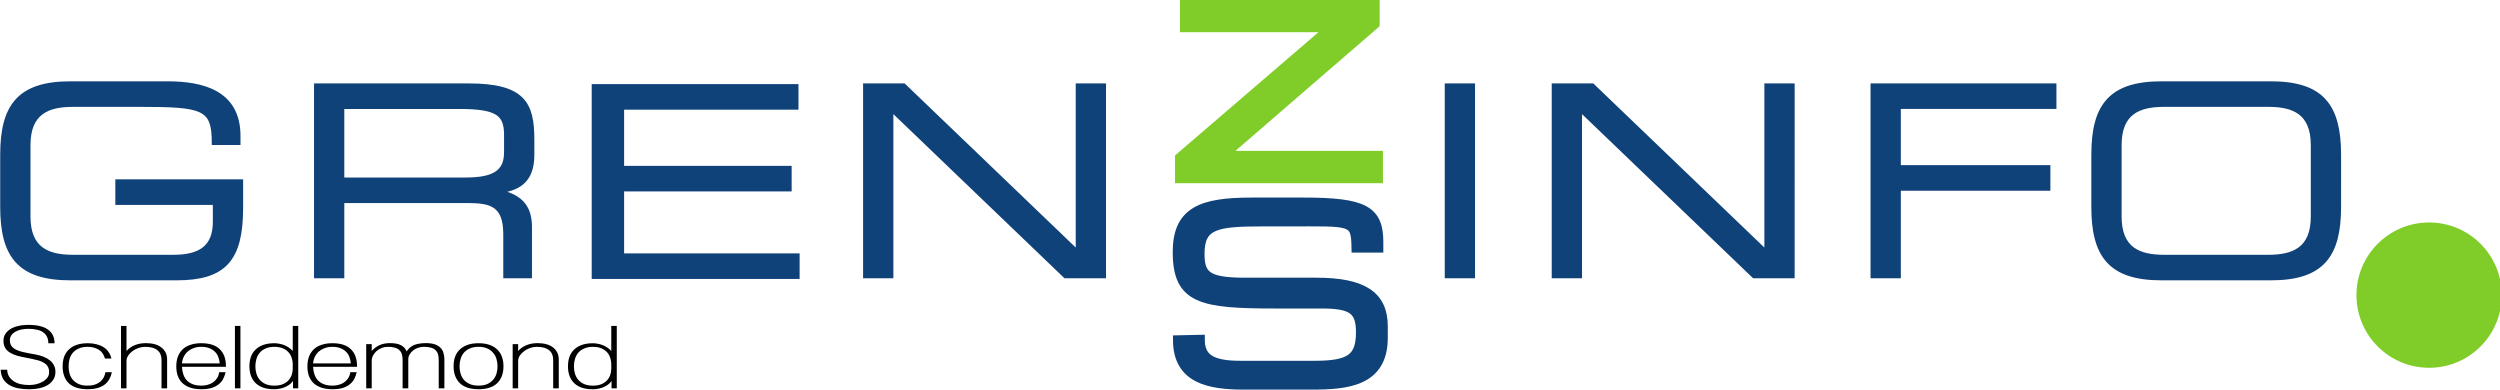
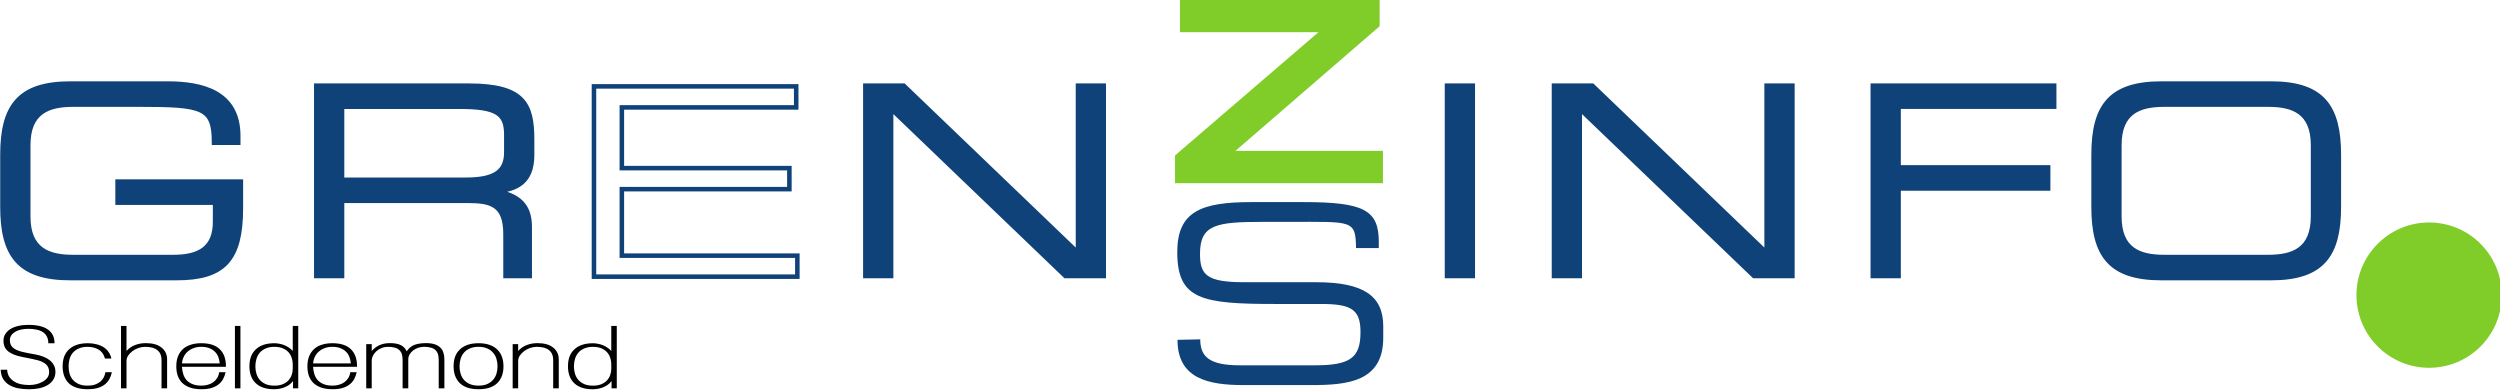
<svg xmlns="http://www.w3.org/2000/svg" xmlns:ns1="http://sodipodi.sourceforge.net/DTD/sodipodi-0.dtd" xmlns:ns2="http://www.inkscape.org/namespaces/inkscape" width="248.52mm" height="38.795mm" viewBox="0 0 248.52 38.795" version="1.1" id="svg1" xml:space="preserve" ns1:docname="gip_logo_scheldemond.svg" ns2:version="1.3.2 (091e20e, 2023-11-25, custom)">
  <ns1:namedview id="namedview1" pagecolor="#ffffff" bordercolor="#000000" borderopacity="0.25" ns2:showpageshadow="2" ns2:pageopacity="0.0" ns2:pagecheckerboard="0" ns2:deskcolor="#d1d1d1" ns2:document-units="mm" showguides="true" ns2:zoom="1.5839366" ns2:cx="457.08901" ns2:cy="-146.78618" ns2:window-width="3840" ns2:window-height="2036" ns2:window-x="-12" ns2:window-y="1610" ns2:window-maximized="1" ns2:current-layer="layer1">
    <ns1:guide position="137.78,258.259" orientation="0,-1" id="guide1" ns2:locked="false" />
    <ns1:guide position="-0.003,278.871" orientation="1,0" id="guide2" ns2:locked="false" />
  </ns1:namedview>
  <defs id="defs1">
    <clipPath id="clipPath4534" clipPathUnits="userSpaceOnUse">
      <path id="path4532" d="M 0,0 H 841.89 V 595.276 H 0 Z" />
    </clipPath>
    <clipPath id="clipPath4558" clipPathUnits="userSpaceOnUse">
      <path id="path4556" d="M 0,0 H 841.89 V 595.276 H 0 Z" />
    </clipPath>
  </defs>
  <g ns2:label="Ebene 1" ns2:groupmode="layer" id="layer1" transform="translate(19.191,-129.103)">
    <g id="g2">
      <g id="g4658" transform="translate(1.504,13.274)">
        <g transform="matrix(0.353,0,0,-0.353,-50.694,254.488)" id="g4528">
          <g clip-path="url(#clipPath4534)" id="g4530">
            <g transform="translate(416.579,297.101)" id="g4536">
              <path id="path4538" style="fill:#10427a;fill-opacity:1;fill-rule:nonzero;stroke:none" d="m 0,0 c 0,-11.003 8.775,-12.744 18.733,-12.744 h 18.942 c 10.097,0 20.265,0.905 20.265,13.301 V 3.83 c 0,8.566 -5.571,12.396 -18.872,12.396 H 18.872 c -10.655,0 -12.535,2.019 -12.535,8.008 0,8.287 4.666,8.984 17.828,8.984 h 7.242 c 17.897,0 18.733,0.637 18.872,-7.372 h 6.407 v 1.741 c 0,8.984 -4.248,11.202 -21.17,11.202 H 20.822 C 6.755,38.789 -0.07,36.212 -0.07,24.722 -0.07,11.351 6.755,10.098 27.577,10.098 H 40.53 c 8.496,0 11.003,-1.602 11.003,-7.939 0,-7.243 -2.925,-9.332 -12.814,-9.332 h -21.17 c -8.496,0 -11.142,2.368 -11.142,7.312 z" />
            </g>
            <g transform="translate(416.579,297.101)" id="g4540">
-               <path id="path4542" style="fill:none;stroke:#10427a;stroke-width:2.552;stroke-linecap:butt;stroke-linejoin:miter;stroke-miterlimit:4;stroke-dasharray:none;stroke-opacity:1" d="m 0,0 c 0,-11.003 8.775,-12.744 18.733,-12.744 h 18.942 c 10.097,0 20.265,0.905 20.265,13.301 V 3.83 c 0,8.566 -5.571,12.396 -18.872,12.396 H 18.872 c -10.655,0 -12.535,2.019 -12.535,8.008 0,8.287 4.666,8.984 17.828,8.984 h 7.242 c 17.897,0 18.733,0.637 18.872,-7.372 h 6.407 v 1.741 c 0,8.984 -4.248,11.202 -21.17,11.202 H 20.822 C 6.755,38.789 -0.07,36.212 -0.07,24.722 -0.07,11.351 6.755,10.098 27.577,10.098 H 40.53 c 8.496,0 11.003,-1.602 11.003,-7.939 0,-7.243 -2.925,-9.332 -12.814,-9.332 h -21.17 c -8.496,0 -11.142,2.368 -11.142,7.312 z" />
-             </g>
+               </g>
          </g>
        </g>
        <g transform="matrix(0.353,0,0,-0.353,96.788,133.363)" id="g4544">
          <path id="path4546" style="fill:#80cc28;fill-opacity:1;fill-rule:nonzero;stroke:none" d="M 0,0 H 54.721 V 5.281 H 9.967 l 43.83,37.889 v 4.62 H 1.386 V 42.51 H 43.632 L 0,5.017 Z" />
        </g>
        <g transform="matrix(0.353,0,0,-0.353,96.788,133.363)" id="g4548">
          <path id="path4550" style="fill:none;stroke:#80cc28;stroke-width:3.828;stroke-linecap:butt;stroke-linejoin:miter;stroke-miterlimit:4;stroke-dasharray:none;stroke-opacity:1" d="M 0,0 H 54.721 V 5.281 H 9.967 l 43.83,37.889 v 4.62 H 1.386 V 42.51 H 43.632 L 0,5.017 Z" />
        </g>
        <g transform="matrix(0.353,0,0,-0.353,-50.694,254.488)" id="g4552">
          <g clip-path="url(#clipPath4558)" id="g4554">
            <g transform="translate(152.811,341.659)" id="g4560">
              <path id="path4562" style="fill:#10427a;fill-opacity:1;fill-rule:nonzero;stroke:none" d="m 0,0 h -34.714 v -5.921 h 27.46 v -5.404 c 0,-7.401 -4.441,-9.918 -11.694,-9.918 h -28.349 c -6.958,0 -12.583,2.073 -12.583,11.399 v 20.132 c 0,9.327 5.625,11.399 12.583,11.399 h 18.8 c 17.913,0 20.947,-0.74 20.947,-10.732 h 6.81 v 1.924 c 0,12.361 -10.289,14.729 -19.911,14.729 h -27.386 c -14.508,0 -19.097,-6.513 -19.097,-20.058 V -7.106 c 0,-13.545 4.589,-20.058 19.097,-20.058 h 29.903 C -4.737,-27.164 0,-21.983 0,-7.402 Z m 21.242,-26.572 h 7.254 v 21.169 h 35.38 c 6.588,0 10.659,-1.037 10.659,-9.4 v -11.769 h 6.809 v 13.693 c 0,4.885 -1.776,8.734 -9.178,10.066 v 0.148 c 5.551,0.518 9.844,2.591 9.844,10.141 v 4.367 c 0,10.066 -2.442,15.173 -17.912,15.173 H 21.242 Z m 7.254,27.09 v 20.577 h 33.012 c 10.658,0 13.249,-1.925 13.249,-7.92 V 8.29 c 0,-5.625 -3.405,-7.772 -11.473,-7.772 z m 147.368,-27.09 h 7.253 v 47.075 l 49.074,-47.075 h 10.806 v 53.588 h -7.253 V -20.059 L 186.67,27.016 h -10.806 z m 163.802,0 h 7.254 v 53.589 h -7.254 z m 30.124,0 h 7.254 v 47.075 l 49.073,-47.075 h 10.807 V 27.016 H 429.67 V -20.059 L 380.597,27.016 H 369.79 Z m 89.782,0 h 7.254 v 24.648 h 42.116 v 5.921 h -42.116 v 17.098 h 43.818 v 5.921 H 459.572 Z M 583.55,-9.844 c 0,-9.326 -5.625,-11.399 -12.583,-11.399 h -29.384 c -6.958,0 -12.583,2.073 -12.583,11.399 v 20.132 c 0,9.327 5.625,11.399 12.583,11.399 h 29.384 c 6.958,0 12.583,-2.072 12.583,-11.399 z m -61.804,2.738 c 0,-13.545 4.589,-20.058 19.096,-20.058 h 30.866 c 14.507,0 19.096,6.513 19.096,20.058 V 7.55 c 0,13.545 -4.589,20.058 -19.096,20.058 h -30.866 c -14.507,0 -19.096,-6.513 -19.096,-20.058 z" />
            </g>
            <g transform="translate(152.811,341.659)" id="g4564">
              <path id="path4566" style="fill:none;stroke:#10427a;stroke-width:1.276;stroke-linecap:butt;stroke-linejoin:miter;stroke-miterlimit:4;stroke-dasharray:none;stroke-opacity:1" d="m 0,0 h -34.714 v -5.921 h 27.46 v -5.404 c 0,-7.401 -4.441,-9.918 -11.694,-9.918 h -28.349 c -6.958,0 -12.583,2.073 -12.583,11.399 v 20.132 c 0,9.327 5.625,11.399 12.583,11.399 h 18.8 c 17.913,0 20.947,-0.74 20.947,-10.732 h 6.81 v 1.924 c 0,12.361 -10.289,14.729 -19.911,14.729 h -27.386 c -14.508,0 -19.097,-6.513 -19.097,-20.058 V -7.106 c 0,-13.545 4.589,-20.058 19.097,-20.058 h 29.903 C -4.737,-27.164 0,-21.983 0,-7.402 Z m 21.242,-26.572 h 7.254 v 21.169 h 35.38 c 6.588,0 10.659,-1.037 10.659,-9.4 v -11.769 h 6.809 v 13.693 c 0,4.885 -1.776,8.734 -9.178,10.066 v 0.148 c 5.551,0.518 9.844,2.591 9.844,10.141 v 4.367 c 0,10.066 -2.442,15.173 -17.912,15.173 H 21.242 Z m 7.254,27.09 v 20.577 h 33.012 c 10.658,0 13.249,-1.925 13.249,-7.92 V 8.29 c 0,-5.625 -3.405,-7.772 -11.473,-7.772 z m 147.368,-27.09 h 7.253 v 47.075 l 49.074,-47.075 h 10.806 v 53.588 h -7.253 V -20.059 L 186.67,27.016 h -10.806 z m 163.802,0 h 7.254 v 53.589 h -7.254 z m 30.124,0 h 7.254 v 47.075 l 49.073,-47.075 h 10.807 V 27.016 H 429.67 V -20.059 L 380.597,27.016 H 369.79 Z m 89.782,0 h 7.254 v 24.648 h 42.116 v 5.921 h -42.116 v 17.098 h 43.818 v 5.921 H 459.572 Z M 583.55,-9.844 c 0,-9.326 -5.625,-11.399 -12.583,-11.399 h -29.384 c -6.958,0 -12.583,2.073 -12.583,11.399 v 20.132 c 0,9.327 5.625,11.399 12.583,11.399 h 29.384 c 6.958,0 12.583,-2.072 12.583,-11.399 z m -61.804,2.738 c 0,-13.545 4.589,-20.058 19.096,-20.058 h 30.866 c 14.507,0 19.096,6.513 19.096,20.058 V 7.55 c 0,13.545 -4.589,20.058 -19.096,20.058 h -30.866 c -14.507,0 -19.096,-6.513 -19.096,-20.058 z" />
            </g>
            <g transform="translate(769.045,289.23)" id="g4568">
              <path id="path4570" style="fill:#80cc28;fill-opacity:1;fill-rule:nonzero;stroke:none" d="M 0,0 C 11.3,0 20.46,9.16 20.46,20.46 20.46,31.76 11.3,40.921 0,40.921 -11.3,40.921 -20.461,31.76 -20.461,20.46 -20.461,9.16 -11.3,0 0,0" />
            </g>
          </g>
        </g>
        <g transform="matrix(-1,0,0,1,96.904,0)" id="g4633">
          <g id="g4572" transform="matrix(0.353,0,0,-0.353,58.554,143.333)">
-             <path d="M 0,0 H -57.273 V 5.921 H -7.85 v 18.727 h -47.181 v 5.921 H -7.85 v 17.098 h -49.103 v 5.922 H 0 Z" style="fill:#10427a;fill-opacity:1;fill-rule:nonzero;stroke:none" id="path4574" />
-           </g>
+             </g>
          <g id="g4576" transform="matrix(0.353,0,0,-0.353,58.554,143.333)">
            <path d="M 0,0 H -57.273 V 5.921 H -7.85 v 18.727 h -47.181 v 5.921 H -7.85 v 17.098 h -49.103 v 5.922 H 0 Z" style="fill:none;stroke:#10427a;stroke-width:1.276;stroke-linecap:butt;stroke-linejoin:miter;stroke-miterlimit:4;stroke-dasharray:none;stroke-opacity:1" id="path4578" />
          </g>
        </g>
      </g>
      <path style="font-weight:300;font-stretch:expanded;font-size:8.953px;font-family:Lunchtype24;-inkscape-font-specification:'Lunchtype24, Light Expanded';text-align:center;text-anchor:middle;stroke-width:0" d="m -18.479,165.854 q 0.018,0.403 0.197,0.689 0.188,0.286 0.483,0.474 0.295,0.188 0.68,0.278 0.394,0.081 0.833,0.081 0.322,0 0.671,-0.072 0.349,-0.081 0.636,-0.242 0.295,-0.161 0.483,-0.394 0.188,-0.242 0.188,-0.564 0,-0.34 -0.134,-0.564 -0.134,-0.224 -0.376,-0.367 -0.233,-0.152 -0.555,-0.242 -0.313,-0.089 -0.68,-0.161 l -0.985,-0.197 q -0.859,-0.17 -1.334,-0.537 -0.474,-0.376 -0.474,-1.065 0,-0.385 0.188,-0.671 0.188,-0.295 0.51,-0.492 0.331,-0.206 0.779,-0.304 0.448,-0.107 0.976,-0.107 1.343,0 1.979,0.474 0.645,0.466 0.645,1.352 h -0.618 q 0,-0.394 -0.143,-0.662 -0.143,-0.278 -0.403,-0.448 -0.26,-0.17 -0.618,-0.242 -0.358,-0.081 -0.788,-0.081 -0.868,0 -1.37,0.313 -0.501,0.313 -0.501,0.842 0,0.51 0.394,0.788 0.394,0.278 1.173,0.421 0.242,0.045 0.492,0.099 0.26,0.045 0.501,0.089 0.43,0.081 0.788,0.224 0.367,0.143 0.627,0.358 0.26,0.206 0.403,0.492 0.152,0.278 0.152,0.654 0,0.448 -0.215,0.779 -0.206,0.322 -0.564,0.537 -0.349,0.206 -0.824,0.313 -0.474,0.099 -1.003,0.099 -0.609,0 -1.119,-0.099 -0.501,-0.107 -0.877,-0.331 -0.376,-0.233 -0.6,-0.6 -0.215,-0.376 -0.242,-0.913 z m 9.723,-1.11 q -0.179,-0.636 -0.645,-0.895 -0.466,-0.269 -1.092,-0.269 -0.501,0 -0.859,0.161 -0.358,0.152 -0.591,0.421 -0.224,0.26 -0.331,0.618 -0.098,0.349 -0.098,0.743 0,0.385 0.098,0.734 0.107,0.349 0.331,0.609 0.233,0.26 0.591,0.421 0.358,0.152 0.859,0.152 0.412,0 0.725,-0.099 0.313,-0.107 0.537,-0.286 0.224,-0.188 0.349,-0.43 0.125,-0.242 0.17,-0.519 h 0.636 q -0.17,0.851 -0.77,1.271 -0.6,0.421 -1.603,0.421 -1.28,0 -1.898,-0.591 -0.618,-0.6 -0.618,-1.692 0,-0.51 0.143,-0.931 0.152,-0.421 0.457,-0.716 0.304,-0.304 0.779,-0.474 0.474,-0.17 1.137,-0.17 0.466,0 0.859,0.107 0.403,0.099 0.707,0.295 0.304,0.197 0.492,0.483 0.197,0.278 0.269,0.636 z m 2.14,-3.241 v 2.489 q 0.376,-0.412 0.859,-0.591 0.492,-0.188 1.065,-0.188 1.021,0 1.567,0.448 0.546,0.439 0.546,1.173 v 2.874 h -0.555 v -2.838 q 0,-0.618 -0.403,-0.949 -0.394,-0.34 -1.235,-0.34 -0.331,0 -0.662,0.116 -0.322,0.116 -0.591,0.313 -0.26,0.197 -0.43,0.448 -0.161,0.251 -0.161,0.528 v 2.722 h -0.546 v -6.204 z m 9.266,3.724 q -0.027,-0.349 -0.143,-0.645 -0.116,-0.304 -0.34,-0.519 -0.224,-0.224 -0.555,-0.349 -0.331,-0.134 -0.797,-0.134 -0.43,0 -0.77,0.134 -0.34,0.125 -0.591,0.349 -0.242,0.215 -0.385,0.519 -0.143,0.295 -0.17,0.645 z m 0.582,0.877 q -0.081,0.376 -0.251,0.689 -0.17,0.313 -0.466,0.537 -0.286,0.224 -0.707,0.349 -0.412,0.116 -0.976,0.116 -0.671,0 -1.146,-0.17 -0.474,-0.17 -0.779,-0.474 -0.295,-0.304 -0.439,-0.716 -0.134,-0.421 -0.134,-0.913 0,-0.591 0.179,-1.021 0.179,-0.43 0.501,-0.716 0.322,-0.286 0.779,-0.421 0.457,-0.143 1.021,-0.143 1.227,0 1.835,0.591 0.618,0.591 0.618,1.683 v 0.072 h -4.369 q 0.018,0.403 0.134,0.752 0.116,0.34 0.34,0.591 0.233,0.242 0.591,0.385 0.358,0.143 0.868,0.143 0.322,0 0.618,-0.081 0.304,-0.081 0.537,-0.242 0.242,-0.17 0.403,-0.421 0.161,-0.251 0.206,-0.591 z m 1.477,-4.602 v 6.204 H 4.162 v -6.204 z m 5.228,5.479 q -0.179,0.242 -0.421,0.403 -0.242,0.152 -0.501,0.251 -0.251,0.089 -0.501,0.125 -0.251,0.036 -0.466,0.036 -1.173,0 -1.808,-0.591 -0.636,-0.6 -0.636,-1.692 0,-0.51 0.143,-0.931 0.152,-0.421 0.457,-0.716 0.304,-0.304 0.77,-0.474 0.474,-0.17 1.119,-0.17 0.206,0 0.439,0.045 0.242,0.036 0.483,0.125 0.242,0.089 0.474,0.242 0.233,0.143 0.421,0.358 v -2.489 h 0.546 v 6.204 H 9.936 Z M 8.092,163.58 q -0.51,0 -0.868,0.161 -0.358,0.152 -0.591,0.421 -0.224,0.26 -0.331,0.618 -0.107,0.349 -0.107,0.743 0,0.385 0.107,0.734 0.107,0.349 0.331,0.609 0.233,0.26 0.591,0.421 0.358,0.152 0.868,0.152 0.466,0 0.806,-0.134 0.349,-0.143 0.573,-0.376 0.224,-0.242 0.331,-0.546 0.107,-0.304 0.107,-0.627 v -0.412 q 0,-0.376 -0.116,-0.698 -0.107,-0.331 -0.34,-0.564 -0.224,-0.233 -0.564,-0.367 -0.34,-0.134 -0.797,-0.134 z m 7.592,1.647 q -0.027,-0.349 -0.143,-0.645 -0.116,-0.304 -0.34,-0.519 -0.224,-0.224 -0.555,-0.349 -0.331,-0.134 -0.797,-0.134 -0.43,0 -0.77,0.134 -0.34,0.125 -0.591,0.349 -0.242,0.215 -0.385,0.519 -0.143,0.295 -0.17,0.645 z m 0.582,0.877 q -0.081,0.376 -0.251,0.689 -0.17,0.313 -0.466,0.537 -0.286,0.224 -0.707,0.349 -0.412,0.116 -0.976,0.116 -0.671,0 -1.146,-0.17 -0.474,-0.17 -0.779,-0.474 -0.295,-0.304 -0.439,-0.716 -0.134,-0.421 -0.134,-0.913 0,-0.591 0.179,-1.021 0.179,-0.43 0.501,-0.716 0.322,-0.286 0.779,-0.421 0.457,-0.143 1.021,-0.143 1.227,0 1.835,0.591 0.618,0.591 0.618,1.683 v 0.072 h -4.369 q 0.018,0.403 0.134,0.752 0.116,0.34 0.34,0.591 0.233,0.242 0.591,0.385 0.358,0.143 0.868,0.143 0.322,0 0.618,-0.081 0.304,-0.081 0.537,-0.242 0.242,-0.17 0.403,-0.421 0.161,-0.251 0.206,-0.591 z m 1.495,-2.793 v 0.68 q 0.376,-0.412 0.806,-0.591 0.43,-0.188 1.003,-0.188 0.725,0 1.11,0.215 0.385,0.206 0.555,0.6 0.34,-0.492 0.806,-0.654 0.474,-0.161 1.119,-0.161 0.51,0 0.859,0.116 0.349,0.116 0.564,0.331 0.215,0.206 0.304,0.51 0.098,0.295 0.098,0.662 v 2.874 h -0.564 v -2.838 q 0,-0.304 -0.072,-0.546 -0.072,-0.242 -0.242,-0.403 -0.161,-0.17 -0.448,-0.251 -0.278,-0.089 -0.689,-0.089 -0.313,0 -0.6,0.099 -0.278,0.099 -0.501,0.269 -0.215,0.17 -0.349,0.403 -0.125,0.224 -0.125,0.483 v 2.874 h -0.564 v -2.838 q 0,-0.304 -0.072,-0.546 -0.072,-0.242 -0.242,-0.403 -0.161,-0.17 -0.448,-0.251 -0.278,-0.089 -0.689,-0.089 -0.331,0 -0.627,0.116 -0.295,0.116 -0.519,0.313 -0.215,0.197 -0.349,0.448 -0.125,0.251 -0.125,0.528 v 2.722 h -0.546 v -4.396 z m 10.618,4.485 q -1.227,0 -1.853,-0.6 -0.627,-0.609 -0.627,-1.683 0,-0.51 0.143,-0.931 0.152,-0.421 0.457,-0.716 0.304,-0.304 0.77,-0.474 0.466,-0.17 1.11,-0.17 0.645,0 1.11,0.17 0.466,0.17 0.77,0.474 0.304,0.295 0.448,0.716 0.152,0.421 0.152,0.931 0,1.074 -0.627,1.683 -0.627,0.6 -1.853,0.6 z m 0,-0.358 q 0.501,0 0.859,-0.152 0.358,-0.161 0.582,-0.421 0.233,-0.26 0.34,-0.609 0.107,-0.349 0.107,-0.734 0,-0.394 -0.107,-0.743 -0.107,-0.358 -0.34,-0.618 -0.224,-0.269 -0.582,-0.421 -0.358,-0.161 -0.859,-0.161 -0.501,0 -0.859,0.161 -0.358,0.152 -0.591,0.421 -0.224,0.26 -0.331,0.618 -0.107,0.349 -0.107,0.743 0,0.385 0.107,0.734 0.107,0.349 0.331,0.609 0.233,0.26 0.591,0.421 0.358,0.152 0.859,0.152 z M 32.318,163.312 v 0.68 q 0.376,-0.412 0.859,-0.591 0.492,-0.188 1.065,-0.188 1.021,0 1.567,0.448 0.546,0.439 0.546,1.173 v 2.874 h -0.555 v -2.838 q 0,-0.618 -0.403,-0.949 -0.394,-0.34 -1.235,-0.34 -0.331,0 -0.662,0.116 -0.322,0.116 -0.591,0.313 -0.26,0.197 -0.43,0.448 -0.161,0.251 -0.161,0.528 v 2.722 h -0.546 v -4.396 z m 9.284,3.671 q -0.179,0.242 -0.421,0.403 -0.242,0.152 -0.501,0.251 -0.251,0.089 -0.501,0.125 -0.251,0.036 -0.466,0.036 -1.173,0 -1.808,-0.591 -0.636,-0.6 -0.636,-1.692 0,-0.51 0.143,-0.931 0.152,-0.421 0.457,-0.716 0.304,-0.304 0.77,-0.474 0.474,-0.17 1.119,-0.17 0.206,0 0.439,0.045 0.242,0.036 0.483,0.125 0.242,0.089 0.474,0.242 0.233,0.143 0.421,0.358 v -2.489 h 0.546 v 6.204 h -0.519 z m -1.844,-3.402 q -0.51,0 -0.868,0.161 -0.358,0.152 -0.591,0.421 -0.224,0.26 -0.331,0.618 -0.107,0.349 -0.107,0.743 0,0.385 0.107,0.734 0.107,0.349 0.331,0.609 0.233,0.26 0.591,0.421 0.358,0.152 0.868,0.152 0.466,0 0.806,-0.134 0.349,-0.143 0.573,-0.376 0.224,-0.242 0.331,-0.546 0.107,-0.304 0.107,-0.627 v -0.412 q 0,-0.376 -0.116,-0.698 -0.107,-0.331 -0.34,-0.564 -0.224,-0.233 -0.564,-0.367 -0.34,-0.134 -0.797,-0.134 z" id="text1" aria-label="Scheldemond" />
    </g>
  </g>
</svg>